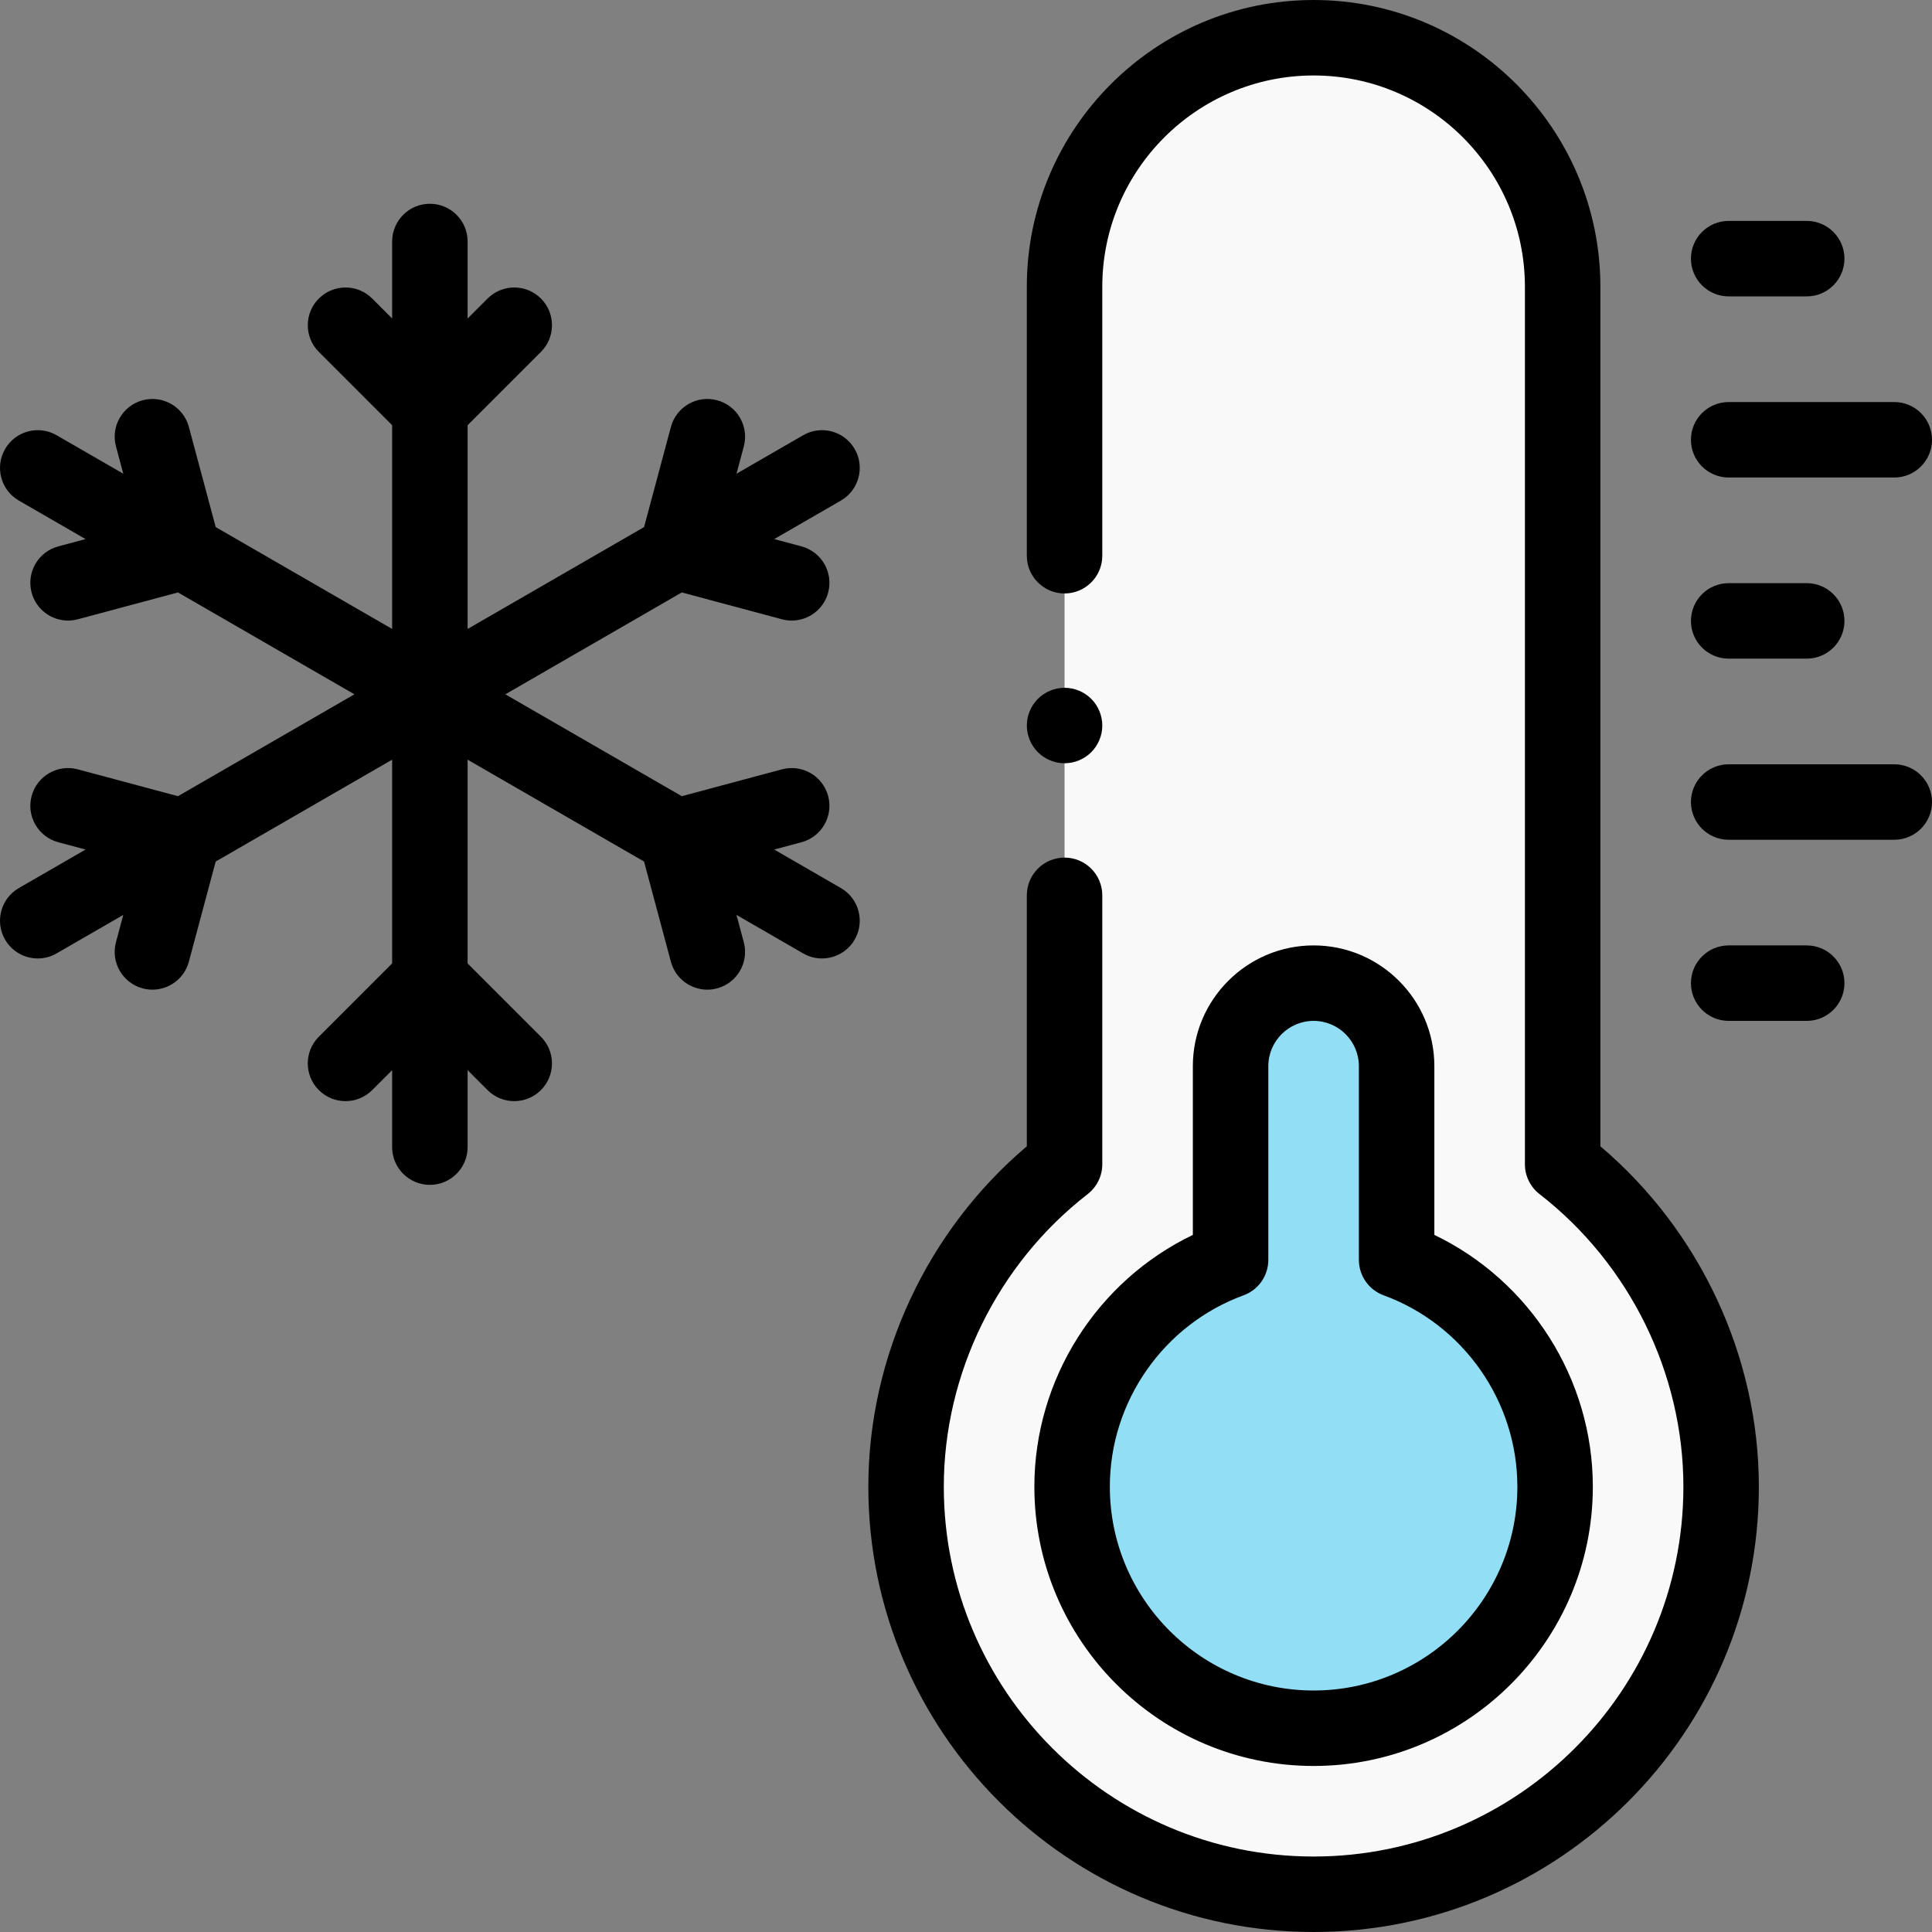
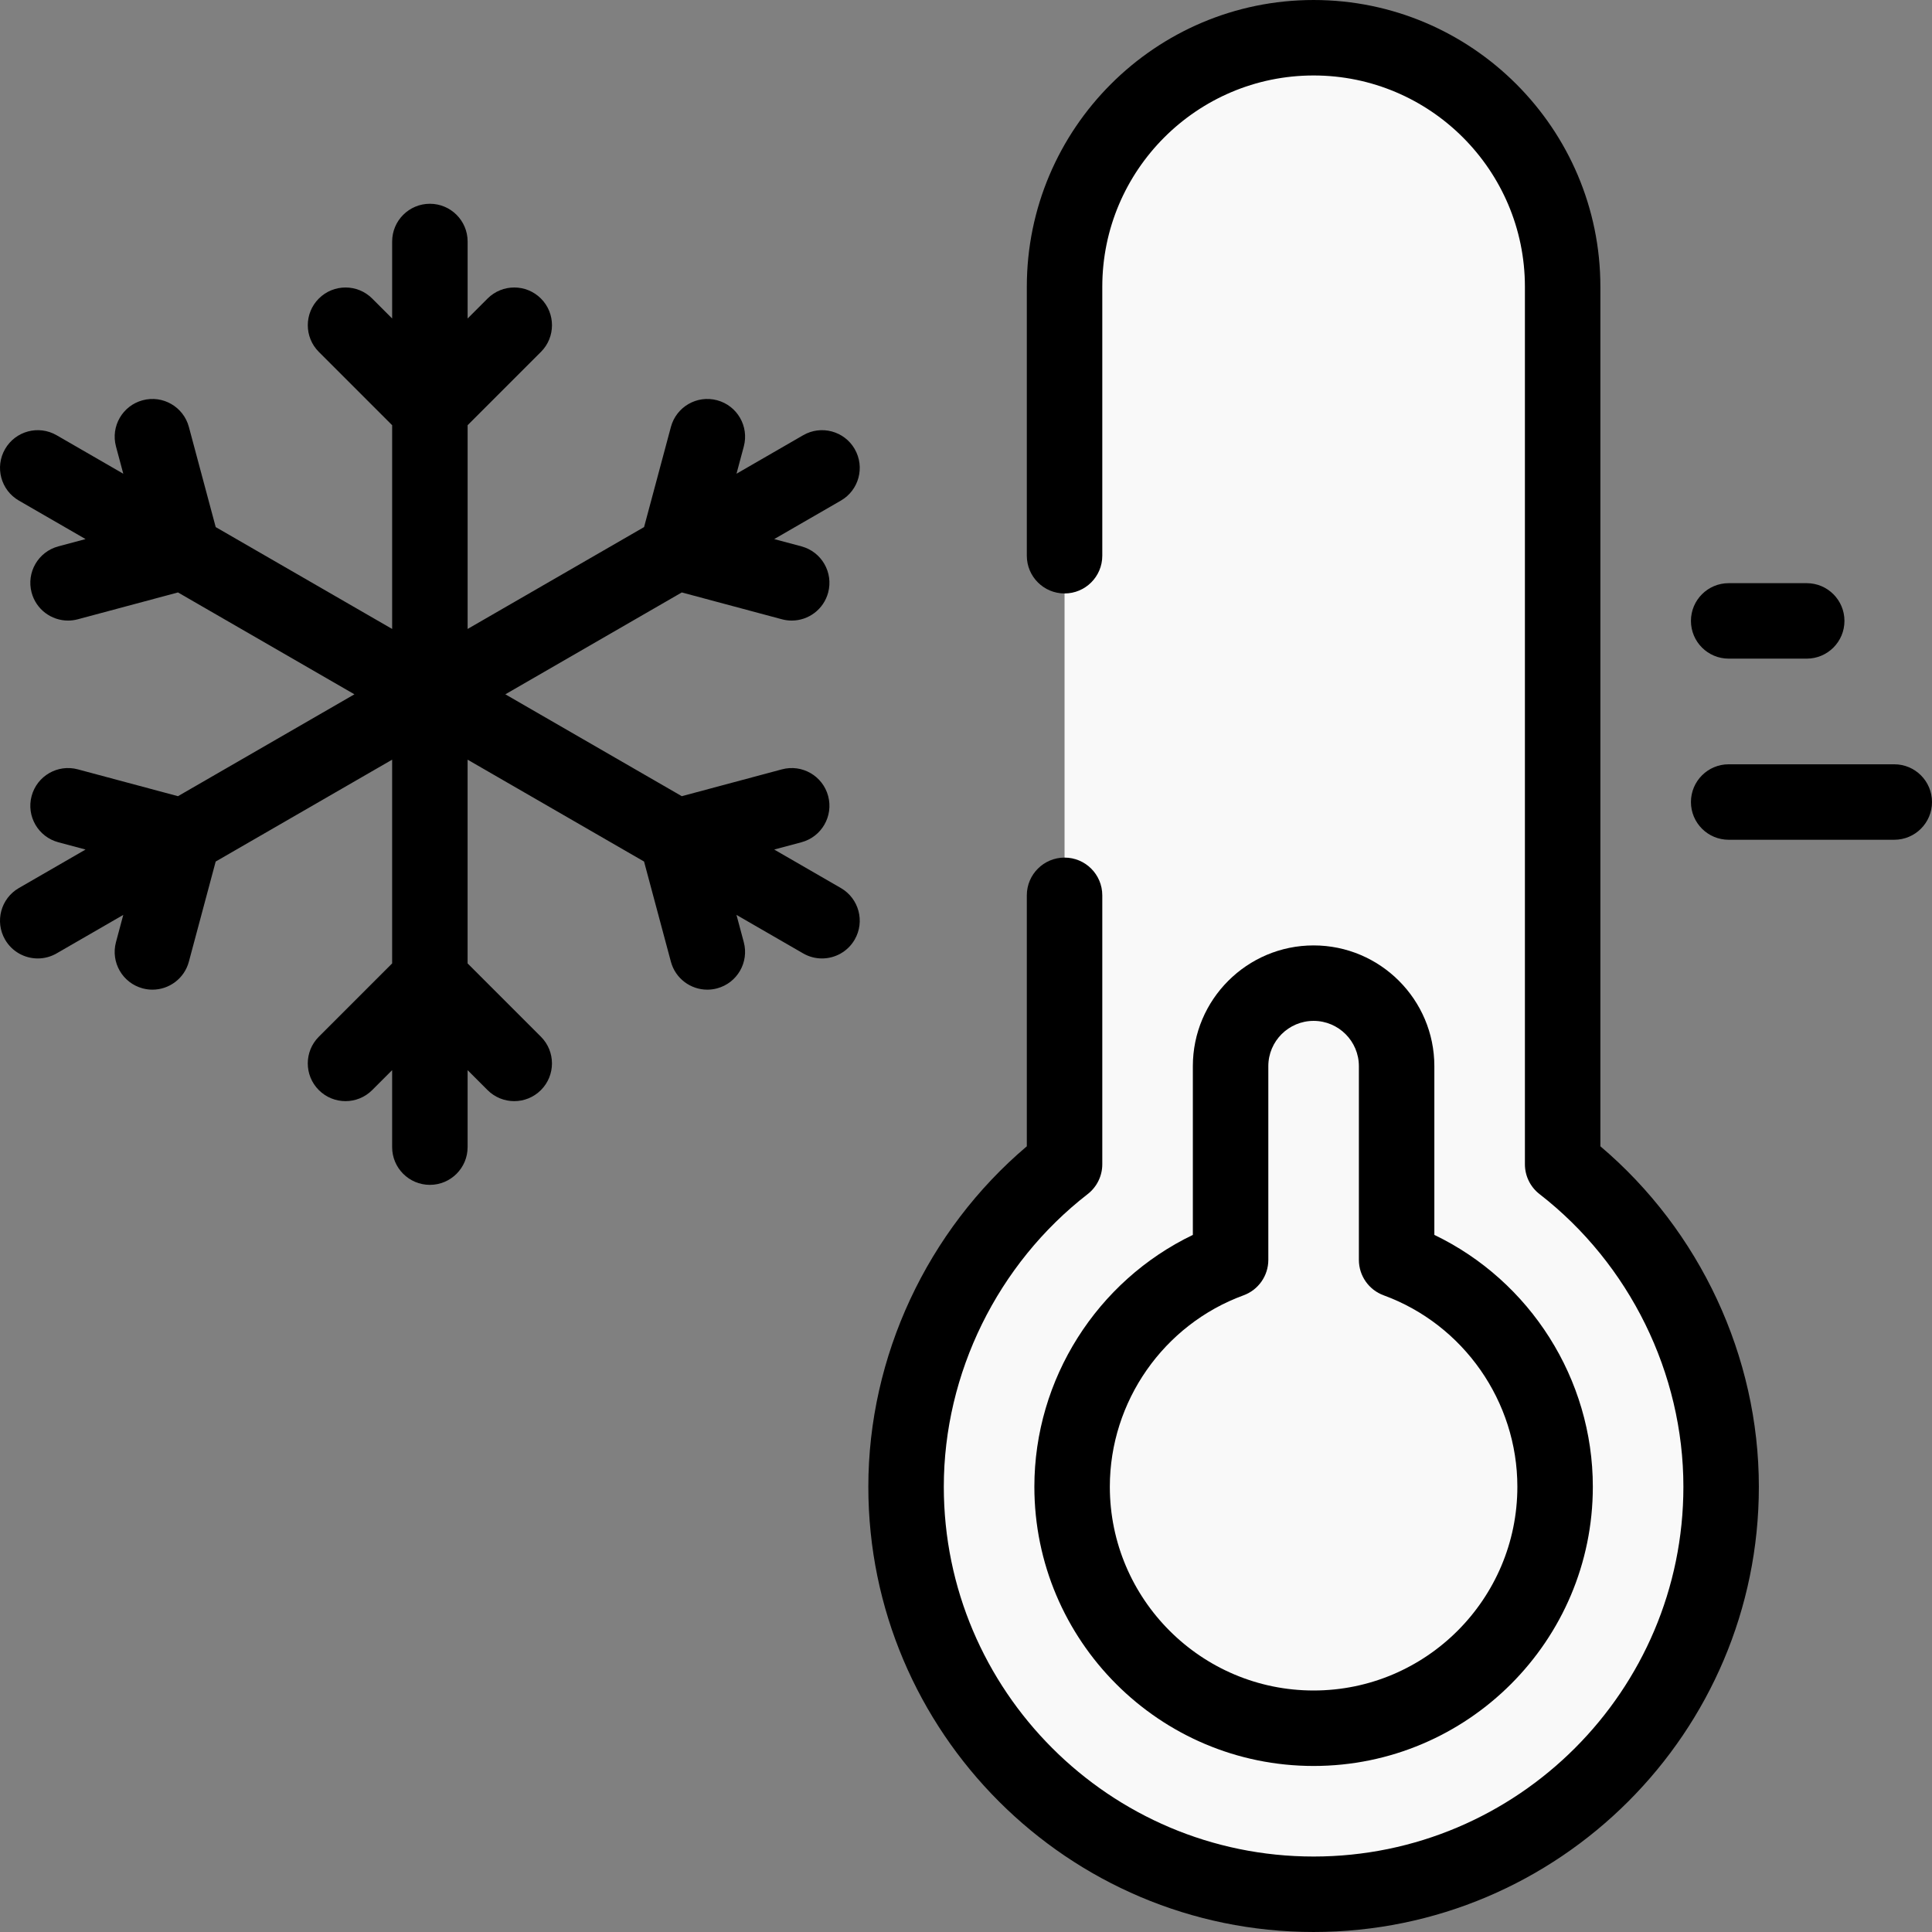
<svg xmlns="http://www.w3.org/2000/svg" id="Capa_1" height="512" viewBox="0 0 512.002 512.002" width="512">
  <rect x="0" y="0" width="512.002" height="512.002" fill="#808080" stroke="none" />
  <g id="XMLID_1628_">
    <g id="XMLID_2062_">
      <path id="XMLID_2210_" d="m370.119 333.882v-51.337c0-12.15-9.85-22-22-22s-22 9.85-22 22v51.337c-24.509 8.971-42 32.502-42 60.118 0 35.346 28.654 64 64 64s64-28.654 64-64c0-27.615-17.491-51.146-42-60.118z" fill="#f9f9f9" />
      <g id="XMLID_2074_">
        <g id="XMLID_2526_">
          <path id="XMLID_2528_" d="m348.119 502.001c-59.552 0-108-48.448-108-108 0-33.901 16.057-65.33 42-85.455v-232.545c0-36.393 29.607-66 66-66s66 29.607 66 66v232.545c25.943 20.125 42 51.554 42 85.455 0 59.552-48.448 108-108 108z" fill="#f9f9f9" />
-           <path id="XMLID_2527_" d="m370.119 333.882v-25.337-26c0-12.15-9.85-22-22-22s-22 9.85-22 22v17.955 33.382c-24.509 8.971-42 32.502-42 60.118 0 35.346 28.653 64 64 64 35.346 0 64-28.654 64-64 0-27.615-17.491-51.146-42-60.118z" fill="#91def5" />
        </g>
      </g>
    </g>
    <g id="XMLID_615_">
-       <path id="XMLID_616_" d="m478.801 250.546h-20.682c-5.522 0-10 4.477-10 10 0 5.522 4.478 10 10 10h20.682c5.522 0 10-4.478 10-10 0-5.523-4.478-10-10-10z" />
      <path id="XMLID_648_" d="m502.002 202.546h-43.883c-5.522 0-10 4.477-10 10s4.478 10 10 10h43.883c5.522 0 10-4.477 10-10s-4.478-10-10-10z" />
      <path id="XMLID_649_" d="m458.119 174.546h20.682c5.522 0 10-4.477 10-10s-4.478-10-10-10h-20.682c-5.522 0-10 4.477-10 10s4.478 10 10 10z" />
-       <path id="XMLID_650_" d="m458.119 126.546h43.883c5.522 0 10-4.477 10-10s-4.478-10-10-10h-43.883c-5.522 0-10 4.477-10 10s4.478 10 10 10z" />
-       <path id="XMLID_651_" d="m458.119 78.546h20.682c5.522 0 10-4.477 10-10s-4.478-10-10-10h-20.682c-5.522 0-10 4.477-10 10s4.478 10 10 10z" />
      <path id="XMLID_768_" d="m226.508 119.001c-2.762-4.783-8.876-6.421-13.66-3.66l-17.667 10.2 1.935-7.221c1.43-5.335-1.736-10.818-7.071-12.248-5.339-1.43-10.817 1.737-12.247 7.071l-7.111 26.54-46.761 26.997v-53.994l19.429-19.429c3.905-3.905 3.905-10.237 0-14.142-3.906-3.905-10.236-3.905-14.143 0l-5.286 5.286v-20.4c0-5.523-4.478-10-10-10s-10 4.477-10 10v20.401l-5.286-5.286c-3.905-3.905-10.235-3.905-14.143 0-3.905 3.905-3.905 10.237 0 14.142l19.429 19.429v53.994l-46.761-26.997-7.11-26.54c-1.43-5.334-6.909-8.503-12.247-7.071-5.335 1.429-8.501 6.913-7.071 12.247l1.935 7.222-17.668-10.201c-4.784-2.761-10.898-1.123-13.66 3.66s-1.123 10.899 3.66 13.66l17.668 10.201-7.222 1.935c-5.335 1.429-8.501 6.913-7.071 12.248 1.197 4.468 5.237 7.414 9.653 7.414.856 0 1.728-.111 2.594-.343l26.541-7.112 46.76 26.997-46.76 26.997-26.541-7.112c-5.334-1.43-10.817 1.737-12.247 7.071-1.43 5.335 1.736 10.818 7.071 12.248l7.222 1.935-17.67 10.201c-4.783 2.761-6.422 8.877-3.66 13.66 1.853 3.208 5.213 5.001 8.67 5.001 1.696 0 3.416-.432 4.99-1.341l17.668-10.201-1.935 7.222c-1.43 5.334 1.736 10.818 7.071 12.247.867.232 1.737.344 2.594.344 4.415-.001 8.456-2.947 9.653-7.415l7.11-26.54 46.761-26.997v53.994l-19.429 19.429c-3.905 3.905-3.905 10.237 0 14.143 3.906 3.904 10.236 3.904 14.143 0l5.286-5.286v20.4c0 5.522 4.478 10 10 10s10-4.478 10-10v-20.4l5.286 5.286c1.953 1.952 4.512 2.929 7.071 2.929s5.118-.977 7.071-2.929c3.905-3.905 3.905-10.237 0-14.143l-19.429-19.429v-53.994l46.761 26.997 7.111 26.54c1.197 4.467 5.237 7.415 9.653 7.415.856 0 1.728-.111 2.594-.344 5.335-1.43 8.501-6.913 7.071-12.248l-1.935-7.221 17.667 10.2c1.575.909 3.294 1.341 4.99 1.341 3.456 0 6.817-1.793 8.67-5.001 2.762-4.783 1.123-10.899-3.66-13.66l-17.665-10.2 7.222-1.935c5.335-1.429 8.501-6.913 7.071-12.248-1.43-5.334-6.912-8.503-12.247-7.071l-26.541 7.112-46.76-26.997 46.76-26.997 26.541 7.112c.867.232 1.737.343 2.594.343 4.415 0 8.456-2.947 9.653-7.414 1.43-5.335-1.736-10.818-7.071-12.248l-7.222-1.935 17.668-10.201c4.783-2.761 6.421-8.877 3.66-13.66z" />
      <path id="XMLID_1146_" d="m348.119 250.546c-17.645 0-32 14.355-32 32v44.717c-25.386 12.2-42 38.188-42 66.738 0 40.804 33.196 74 74 74s74-33.196 74-74c0-28.55-16.614-54.538-42-66.738v-44.717c0-17.645-14.355-32-32-32zm54 143.455c0 29.775-24.225 54-54 54s-54-24.225-54-54c0-22.583 14.241-42.969 35.438-50.728 3.941-1.442 6.563-5.193 6.563-9.391v-51.337c0-6.617 5.383-12 12-12s12 5.383 12 12v51.337c0 4.197 2.621 7.948 6.563 9.391 21.195 7.759 35.436 28.145 35.436 50.728z" />
      <path id="XMLID_1166_" d="m424.119 303.782v-227.781c0-41.907-34.094-76-76-76s-76 34.093-76 76v71.272c0 5.523 4.478 10 10 10s10-4.477 10-10v-71.272c0-30.878 25.121-56 56-56s56 25.122 56 56v232.545c0 3.091 1.429 6.007 3.871 7.901 23.875 18.521 38.129 47.513 38.129 77.554 0 54.037-43.963 98-98 98s-98-43.963-98-98c0-30.041 14.254-59.033 38.129-77.554 2.442-1.895 3.871-4.811 3.871-7.901v-71.273c0-5.523-4.478-10-10-10s-10 4.477-10 10v66.509c-26.386 22.341-42 55.699-42 90.219 0 65.065 52.935 118 118 118s118-52.935 118-118c0-34.52-15.614-67.878-42-90.219z" />
-       <path id="XMLID_1186_" d="m282.122 202.271c2.63 0 5.21-1.07 7.069-2.93 1.86-1.86 2.931-4.44 2.931-7.07s-1.07-5.21-2.931-7.07c-1.859-1.86-4.439-2.93-7.069-2.93-2.641 0-5.21 1.07-7.07 2.93s-2.93 4.44-2.93 7.07 1.069 5.21 2.93 7.07 4.429 2.93 7.07 2.93z" />
    </g>
  </g>
</svg>